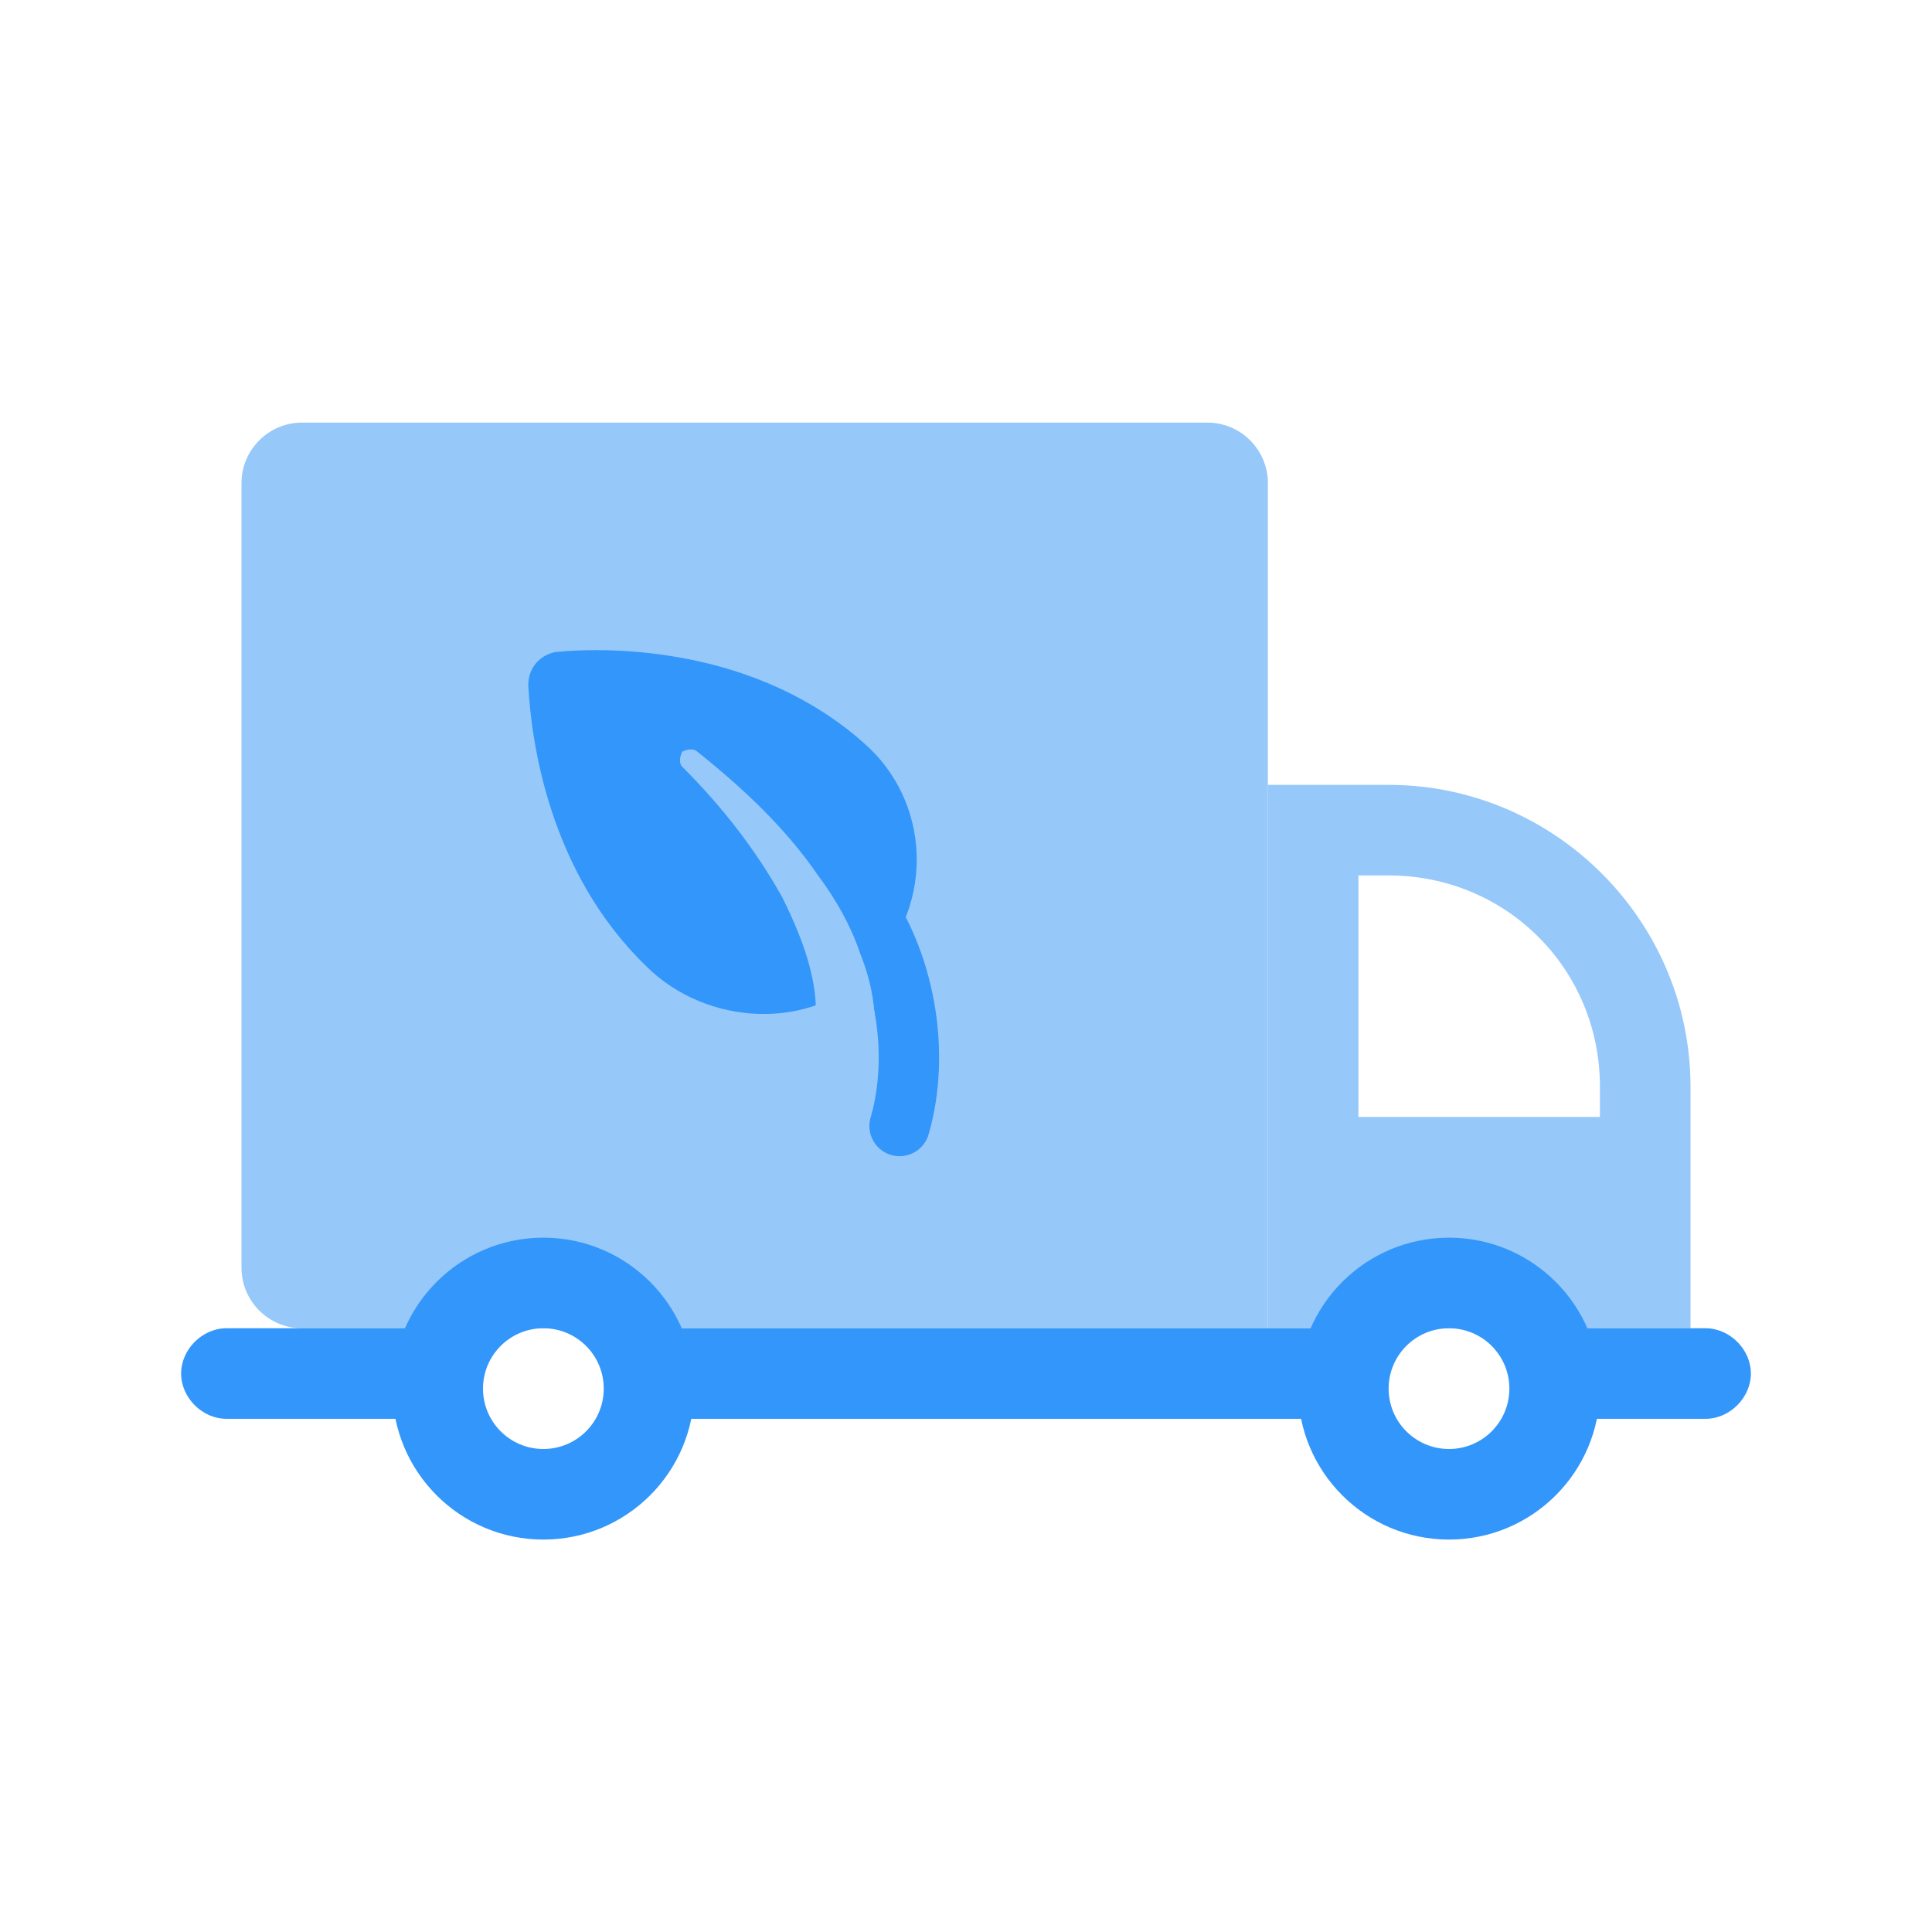
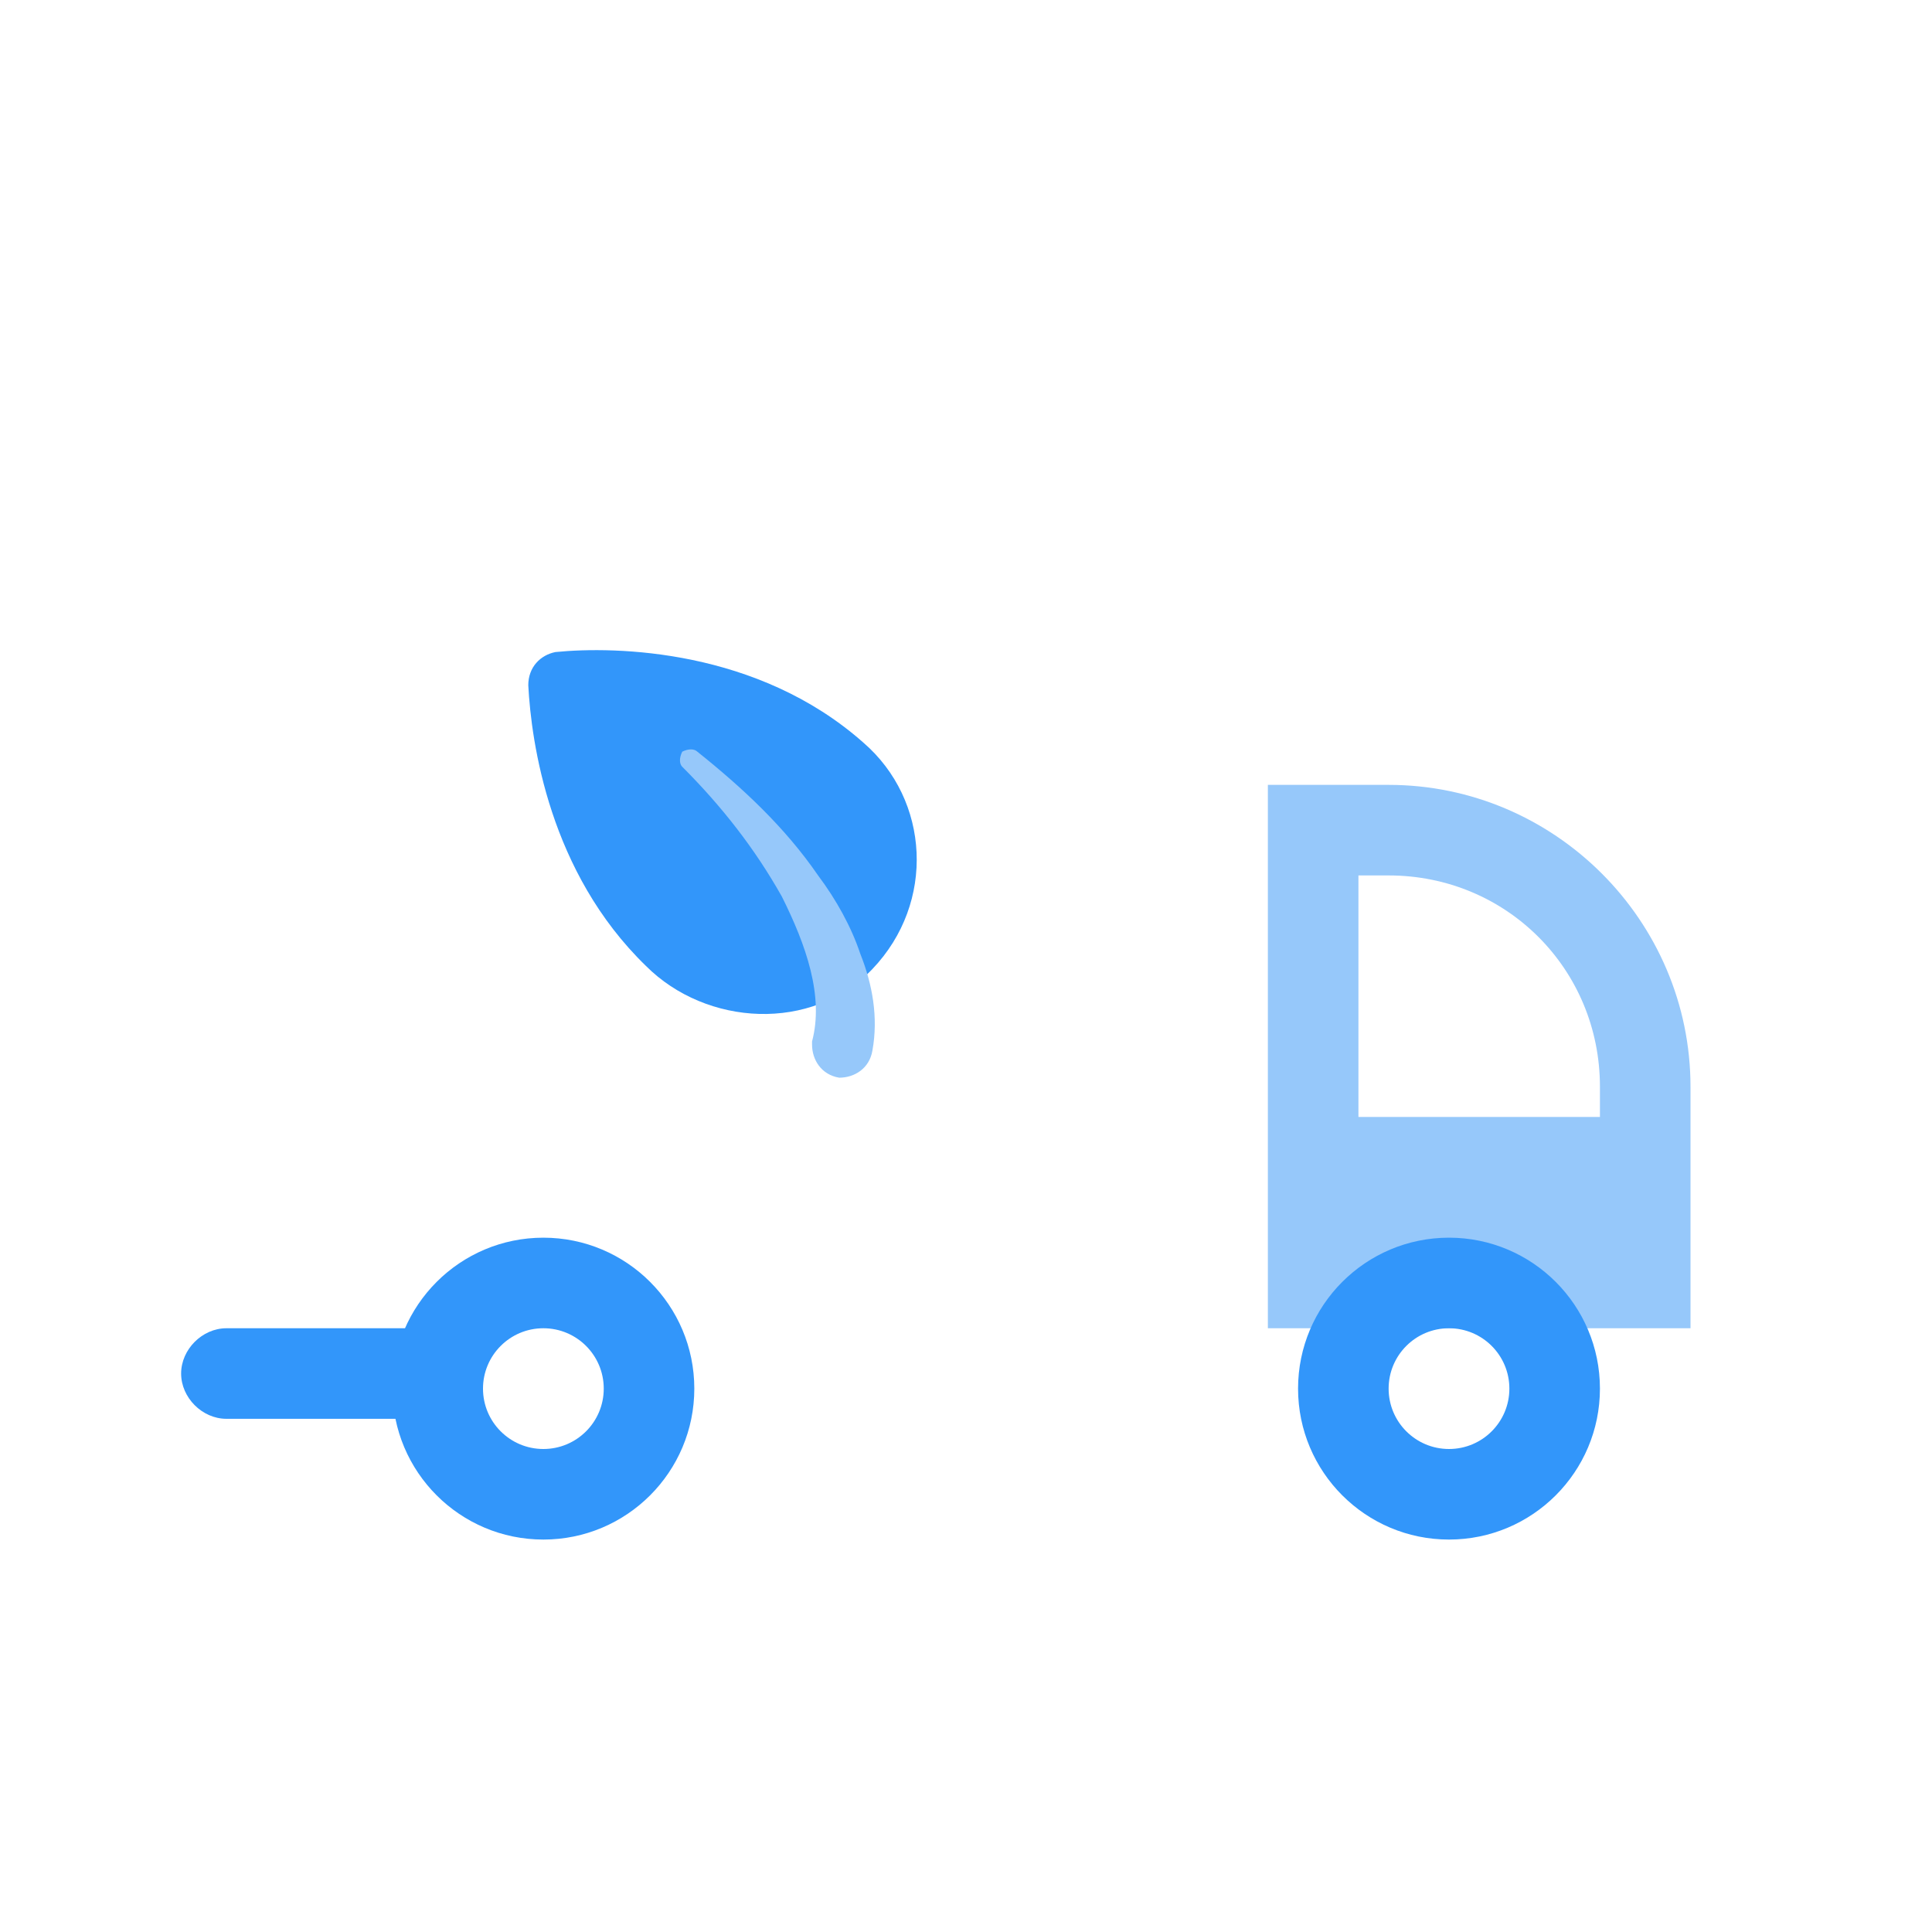
<svg xmlns="http://www.w3.org/2000/svg" width="64px" height="64px" viewBox="0 0 64 64" version="1.1">
  <title>Artboard</title>
  <desc>Created with Sketch.</desc>
  <g id="Artboard" stroke="none" stroke-width="1" fill="none" fill-rule="evenodd">
    <g id="iconfinder___truck_garbage_waste_ecology_4699679" transform="translate(6, 14)">
-       <path d="M36,30 L4,30 C2.9,30 2,29.1 2,28 L2,2 C2,0.9 2.9,0 4,0 L34,0 C35.1,0 36,0.9 36,2 L36,30 Z" id="Path" fill="#96C8FA" fill-rule="nonzero" />
      <path d="M40,12 C45.5,12 50,16.5 50,22 L50,30 L36,30 L36,12 L40,12 Z M40,15 L39,15 L39,23 L47,23 L47,22 C47,18.1 43.9,15 40,15 L40,15 Z" id="Combined-Shape" fill="#96C8FA" fill-rule="nonzero" />
      <path d="M8.5,33 L1.5,33 C0.7,33 0,32.3 0,31.5 C0,30.7 0.7,30 1.5,30 L8.5,30 C9.3,30 9.3,33 8.5,33 Z" id="Path" fill="#3296FA" fill-rule="nonzero" />
-       <path d="M50.5,33 L45.5,33 C44.7,33 44.7,30 45.5,30 L50.5,30 C51.3,30 52,30.7 52,31.5 C52,32.3 51.3,33 50.5,33 Z" id="Path-Copy" fill="#3296FA" fill-rule="nonzero" />
-       <rect id="Rectangle" fill="#3296FA" x="15" y="30" width="24" height="3" />
      <path d="M12,27 C14.761,27 17,29.239 17,32 C17,34.761 14.761,37 12,37 C9.239,37 7,34.761 7,32 C7,29.239 9.239,27 12,27 Z M12,30 C10.895,30 10,30.895 10,32 C10,33.105 10.895,34 12,34 C13.105,34 14,33.105 14,32 C14,30.895 13.105,30 12,30 Z" id="Combined-Shape" fill="#3296FA" fill-rule="nonzero" />
      <path d="M42,27 C44.761,27 47,29.239 47,32 C47,34.761 44.761,37 42,37 C39.239,37 37,34.761 37,32 C37,29.239 39.239,27 42,27 Z M42,30 C40.895,30 40,30.895 40,32 C40,33.105 40.895,34 42,34 C43.105,34 44,33.105 44,32 C44,30.895 43.105,30 42,30 Z" id="Combined-Shape" fill="#3296FA" fill-rule="nonzero" />
-       <path d="M22.4,15.7 C24,17.8 24.5,20.9 23.8,23.3" id="Path" stroke="#3296FA" stroke-width="2" stroke-linecap="round" />
      <path d="M22.6,10.6 C24.8,12.5 25,15.9 22.9,18.1 C20.9,20.2 17.4,20 15.4,18 C12.2,14.9 11.6,10.6 11.5,8.7 C11.5,8.1 11.9,7.7 12.4,7.6 C14.4,7.4 19.1,7.5 22.6,10.6 Z" id="Path" fill="#3296FA" />
      <path d="M17.1,10.9 C18.6,12.1 20,13.4 21.1,15 C21.7,15.8 22.2,16.7 22.5,17.6 C22.9,18.6 23.1,19.7 22.9,20.8 L22.9,20.8 C22.8,21.4 22.3,21.7 21.8,21.7 C21.2,21.6 20.9,21.1 20.9,20.6 C20.9,20.6 20.9,20.5 20.9,20.5 C21.3,19 20.7,17.3 19.9,15.7 C19,14.1 17.9,12.7 16.6,11.4 C16.5,11.3 16.5,11.1 16.6,10.9 C16.8,10.8 17,10.8 17.1,10.9 Z" id="Path" fill="#96C8FA" fill-rule="nonzero" />
    </g>
  </g>
</svg>